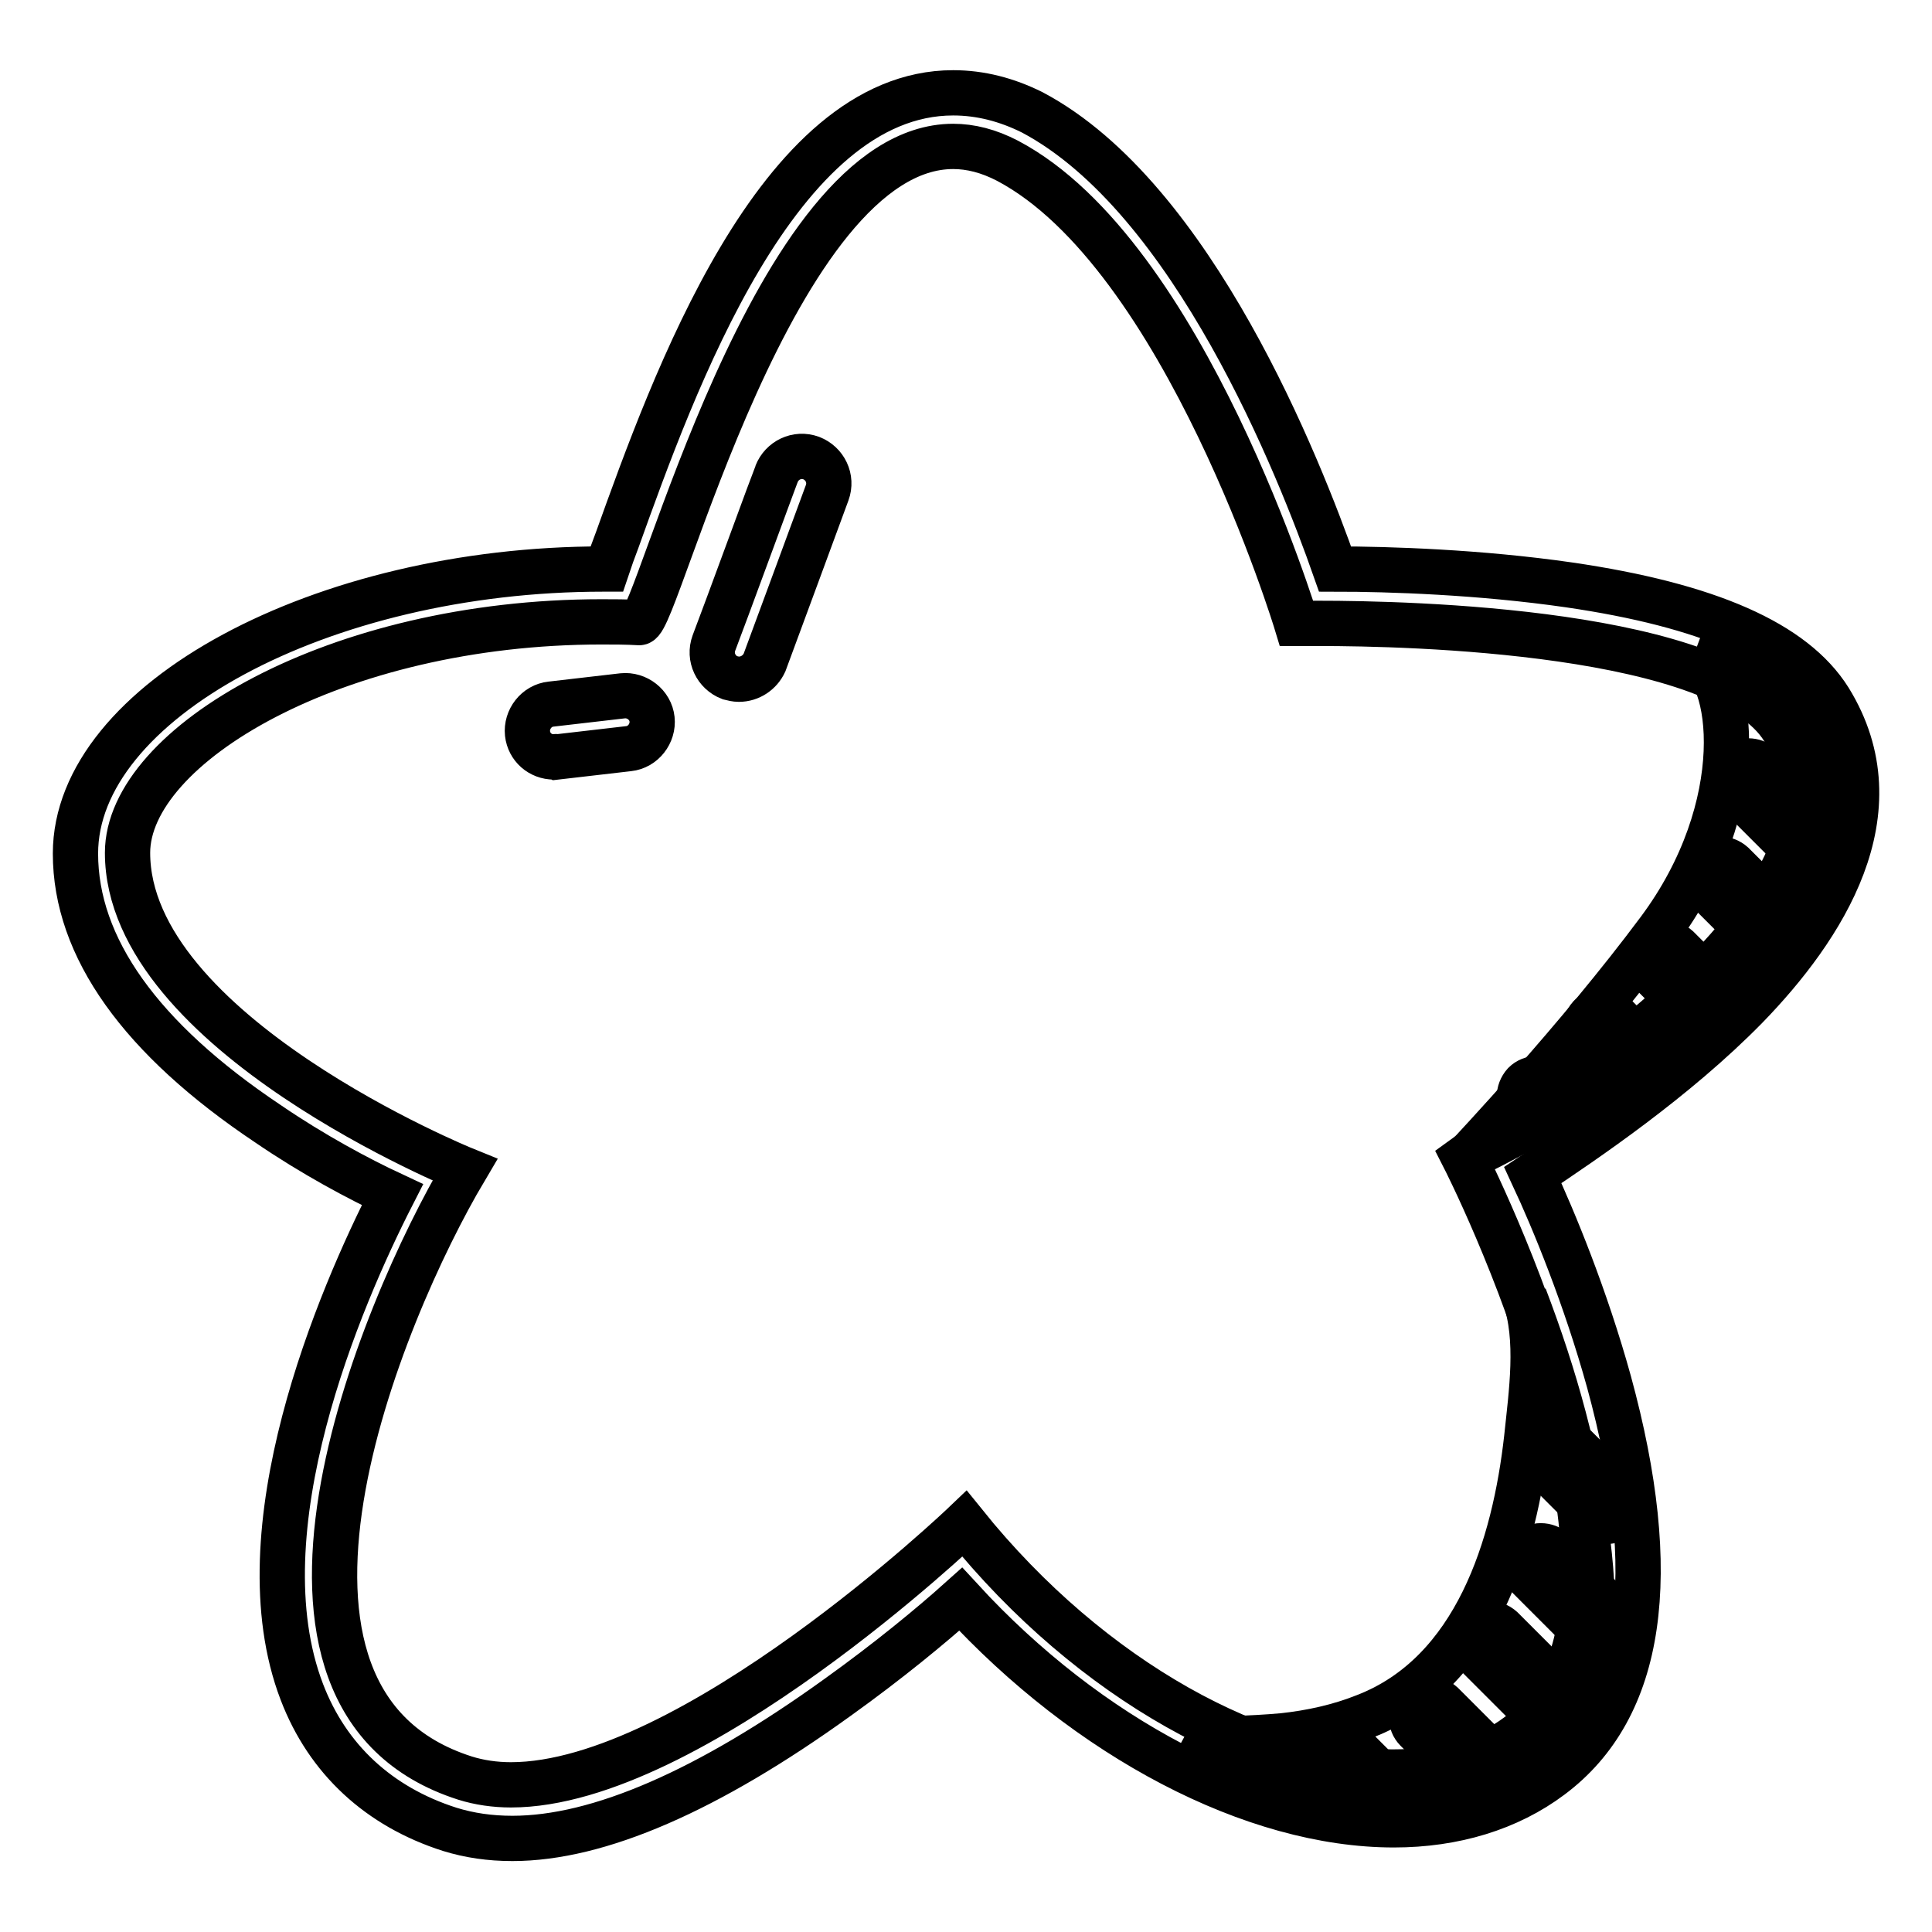
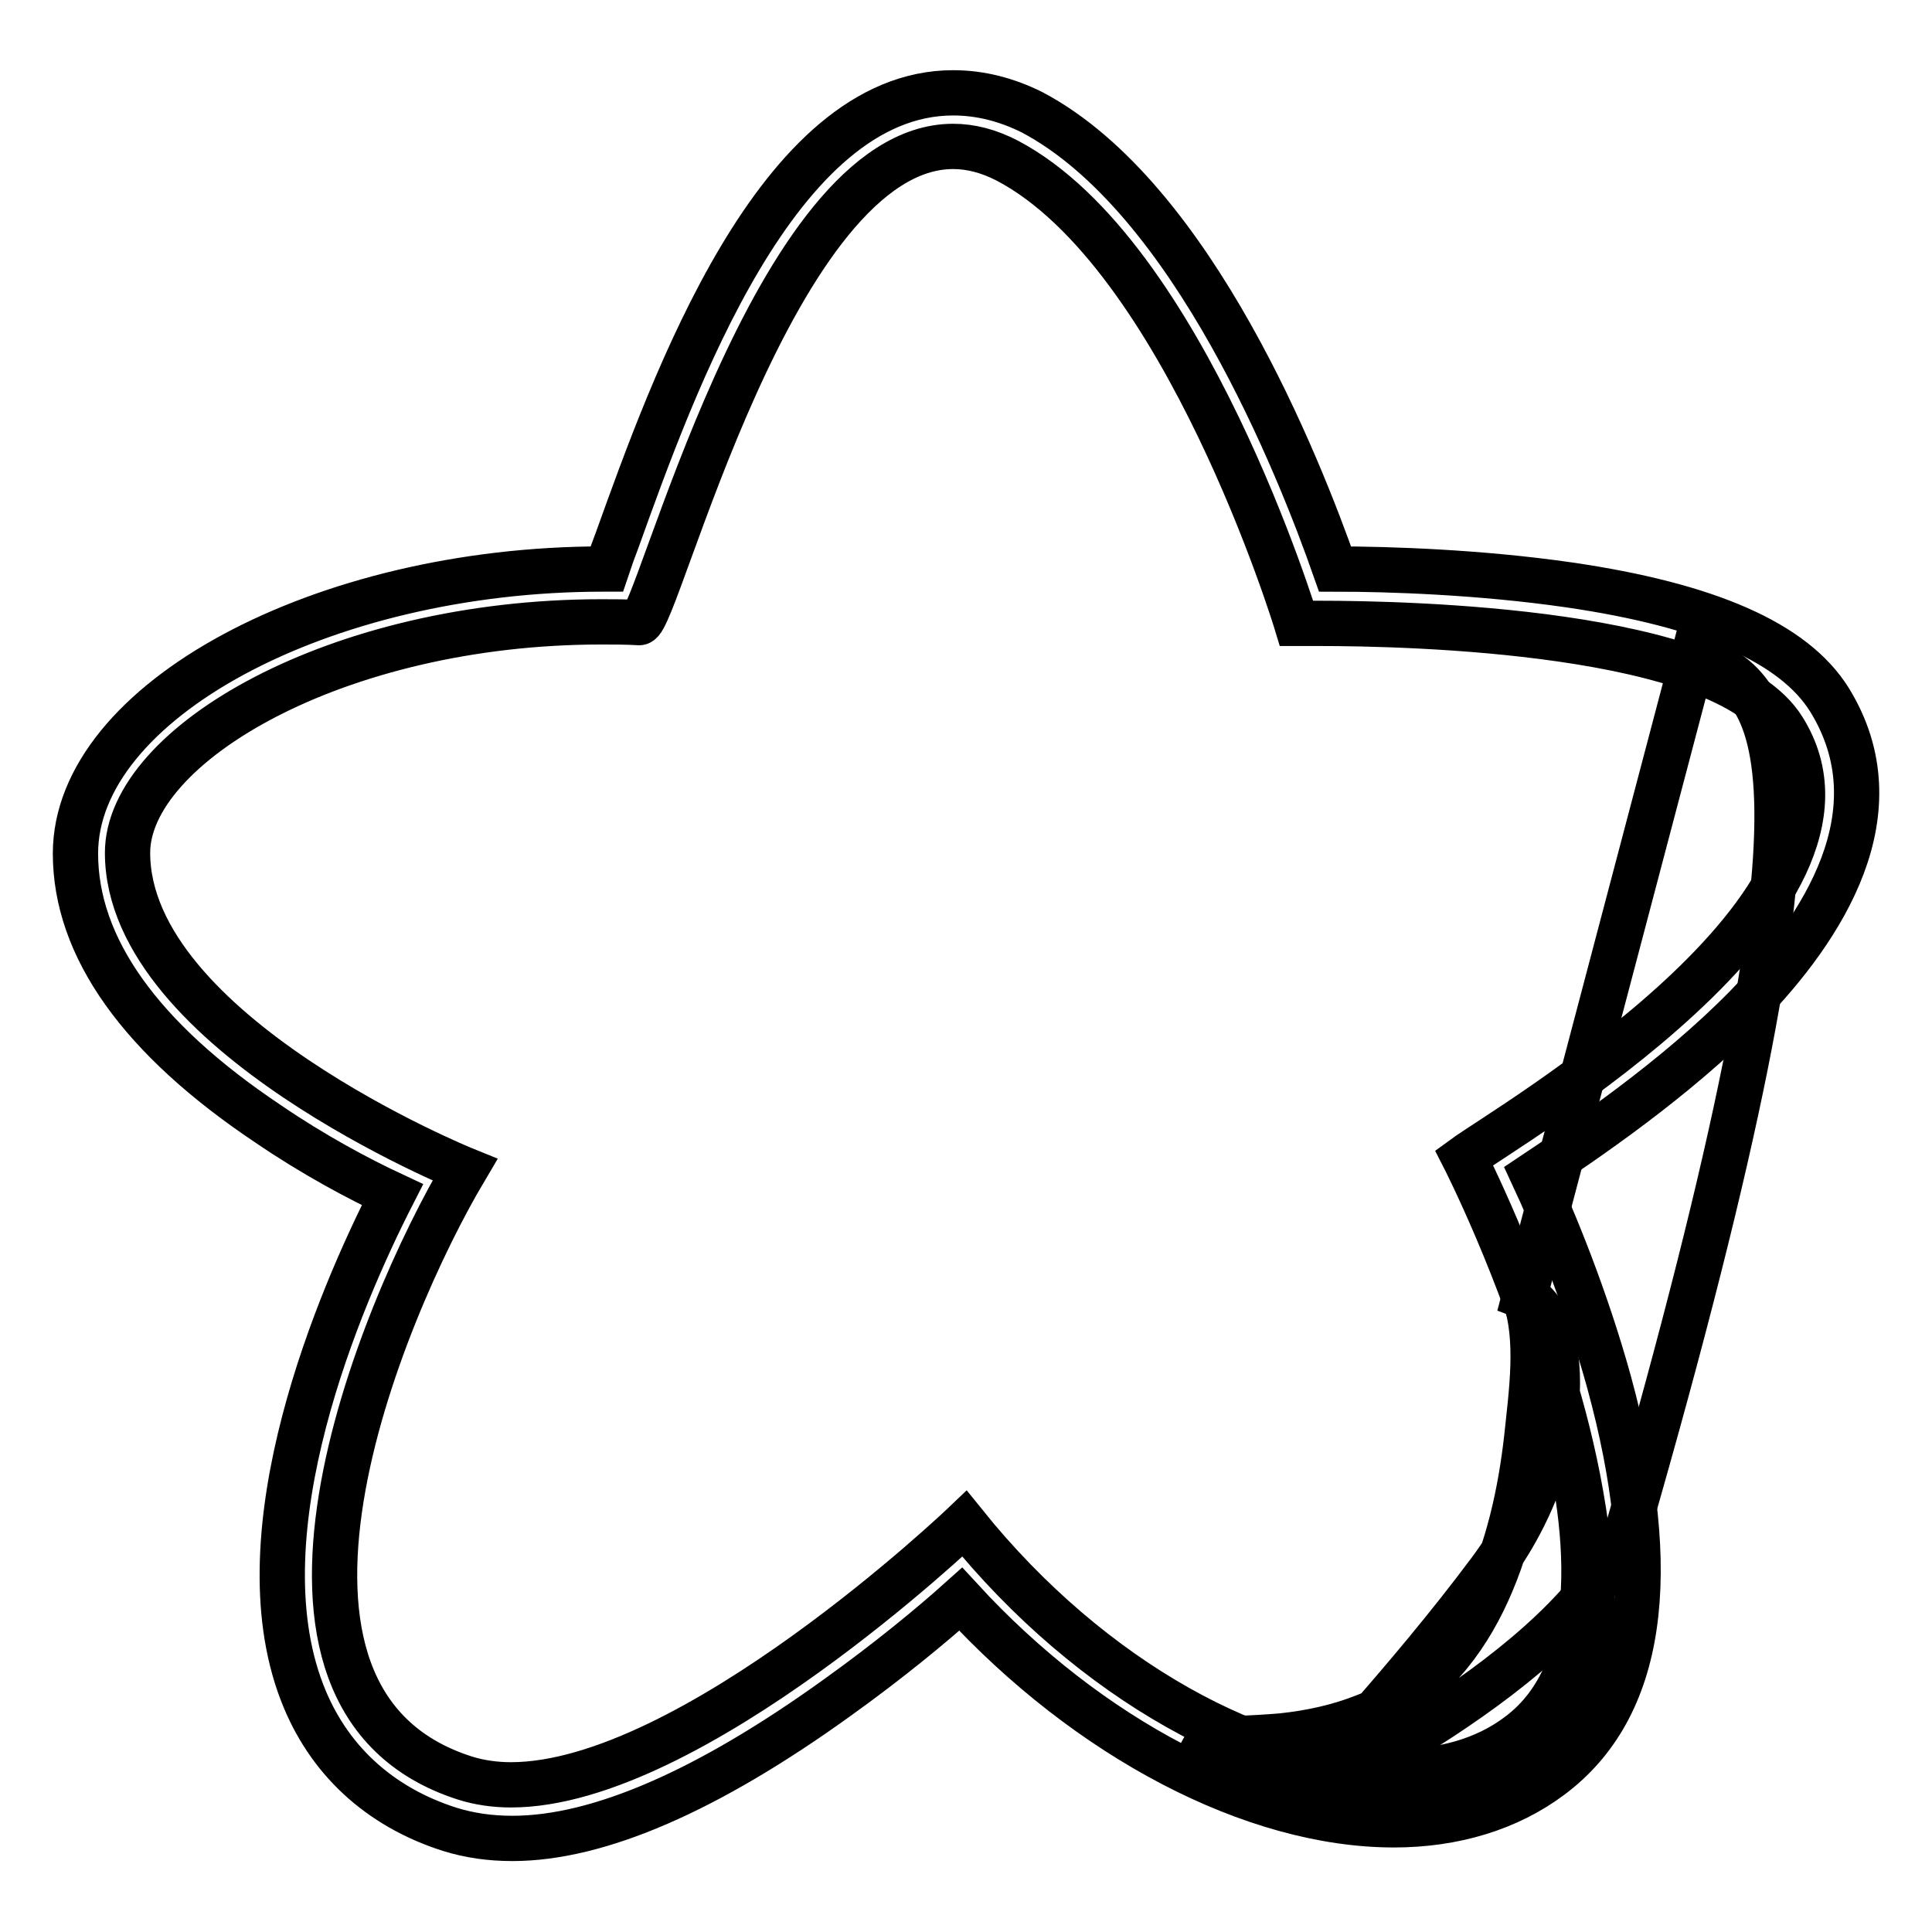
<svg xmlns="http://www.w3.org/2000/svg" version="1.1" x="0px" y="0px" viewBox="0 0 256 256" enable-background="new 0 0 256 256" xml:space="preserve">
  <g>
-     <path stroke-width="6" fill-opacity="0" stroke="#000000" d="M202,171.8c2,5.6,0.9,12.9,0.3,18.7c-1.6,14.3-6.7,31.2-21.4,36.9c-3.5,1.4-7.2,2.2-10.9,2.6 c-2.2,0.2-4.4,0.3-6.6,0.4c-1.5,0-5.3,0.7-6.6,0c0,0,36,19.7,49.2,1.5c5.6-7.7,5.5-18.5,4.4-27.5C209.1,193.2,206,182.3,202,171.8 L202,171.8z M224.4,86.9c5.4,2,7.7,19.9-4.6,36.4c-10.8,14.5-24.8,29.3-25.6,30.2c0,0,36.4-16.9,43.9-35.8 C245.6,98.8,235.6,91.1,224.4,86.9L224.4,86.9z" />
+     <path stroke-width="6" fill-opacity="0" stroke="#000000" d="M202,171.8c2,5.6,0.9,12.9,0.3,18.7c-1.6,14.3-6.7,31.2-21.4,36.9c-3.5,1.4-7.2,2.2-10.9,2.6 c-2.2,0.2-4.4,0.3-6.6,0.4c-1.5,0-5.3,0.7-6.6,0c0,0,36,19.7,49.2,1.5c5.6-7.7,5.5-18.5,4.4-27.5C209.1,193.2,206,182.3,202,171.8 L202,171.8z c5.4,2,7.7,19.9-4.6,36.4c-10.8,14.5-24.8,29.3-25.6,30.2c0,0,36.4-16.9,43.9-35.8 C245.6,98.8,235.6,91.1,224.4,86.9L224.4,86.9z" />
    <path stroke-width="6" fill-opacity="0" stroke="#000000" d="M126.3,19.4c2.3,0,4.7,0.6,7.2,1.9c23.5,12.4,38.3,61.3,38.3,61.3s1.1,0,3,0c11.7,0,53.4,0.9,61.5,14 c14.4,23-36.7,52.7-42.3,56.8c0,0,30.3,59.3,7.2,76.5c-4.5,3.4-10.2,4.9-16.6,4.9c-17.4,0-39.9-11.9-56.8-32.9 c0,0-36.2,34.6-60.1,34.6c-2.1,0-4.2-0.3-6.1-0.9c-32.5-10.4-11.2-61.7,0-80.6c0,0-44.7-18.1-44.7-42c0-14.2,27.6-30.6,62.8-30.6 c1.6,0,3.3,0,5,0.1C87.1,82.6,102.5,19.4,126.3,19.4 M126.3,12.3c-23.3,0-37.1,38.6-44.5,59.2c-0.5,1.3-1,2.7-1.4,3.9h-0.5 C42.6,75.4,10,93,10,113.1c0,12.4,8.6,24.5,25.5,35.8c6,4.1,12,7.3,16.5,9.4C45,172,31.8,202.8,40,224.2 c3.4,8.9,10.2,15.2,19.6,18.2c2.6,0.8,5.3,1.2,8.3,1.2c11.4,0,25.9-6.3,43.1-18.7c6.7-4.8,12.4-9.5,16.3-13 c16.9,18.4,38.8,29.9,57.4,29.9c8,0,15.2-2.2,20.8-6.4c12.2-9.1,14.7-26.7,7.7-52.3c-3.1-11.2-7.3-21.4-10.1-27.4 c6.9-4.6,18.9-12.7,28.3-22.3c10.1-10.4,20.2-25.8,11-40.7c-4.7-7.5-16-12.5-34.5-15.2c-11.8-1.7-23.8-2.1-31-2.1 c-4.7-13.4-18.8-49.2-40.1-60.5C133.4,13.2,129.9,12.3,126.3,12.3L126.3,12.3z" />
-     <path stroke-width="6" fill-opacity="0" stroke="#000000" d="M97.9,90c-0.4,0-0.8-0.1-1.2-0.2c-1.8-0.7-2.8-2.7-2.1-4.6c1.2-3.1,8.2-22.2,8.3-22.4 c0.7-1.8,2.7-2.8,4.6-2.1c1.8,0.7,2.8,2.7,2.1,4.6c-0.3,0.8-7.1,19.3-8.3,22.5C100.7,89.1,99.4,90,97.9,90L97.9,90z M73.4,100.3 c-1.8,0-3.3-1.3-3.5-3.1c-0.2-1.9,1.2-3.7,3.1-3.9l9.5-1.1c1.9-0.2,3.7,1.2,3.9,3.1c0.2,1.9-1.2,3.7-3.1,3.9l-9.5,1.1 C73.6,100.2,73.5,100.3,73.4,100.3z M213.6,219c-0.6,0-1.2-0.2-1.7-0.7l-9.4-9.4c-0.9-0.9-0.9-2.4,0-3.4c0.9-0.9,2.4-0.9,3.4,0 l9.4,9.4c0.9,0.9,0.9,2.4,0,3.4C214.8,218.7,214.2,219,213.6,219z M212.8,201.6c-0.6,0-1.2-0.2-1.7-0.7l-7.7-7.7 c-0.9-0.9-0.9-2.4,0-3.4c0.9-0.9,2.4-0.9,3.4,0l7.7,7.7c0.9,0.9,0.9,2.4,0,3.4C214,201.4,213.4,201.6,212.8,201.6z M206.5,150.5 c-0.6,0-1.2-0.2-1.7-0.7L202,147c-0.9-0.9-0.9-2.4,0-3.4c0.9-0.9,2.4-0.9,3.4,0l2.9,2.9c0.9,0.9,0.9,2.4,0,3.4 C207.7,150.3,207.1,150.5,206.5,150.5z M217,143.4c-0.6,0-1.2-0.2-1.7-0.7l-4.6-4.6c-0.9-0.9-0.9-2.4,0-3.4c0.9-0.9,2.4-0.9,3.4,0 l4.6,4.6c0.9,0.9,0.9,2.4,0,3.4C218.2,143.2,217.6,143.4,217,143.4z M227.2,136.3c-0.6,0-1.2-0.2-1.7-0.7l-6.6-6.6 c-0.9-0.9-0.9-2.4,0-3.4c0.9-0.9,2.4-0.9,3.4,0l6.6,6.6c0.9,0.9,0.9,2.4,0,3.4C228.4,136,227.8,136.3,227.2,136.3z M234.8,125.5 c-0.6,0-1.2-0.2-1.7-0.7l-6.9-6.9c-0.9-0.9-0.9-2.4,0-3.4c0.9-0.9,2.4-0.9,3.4,0l6.9,6.9c0.9,0.9,0.9,2.4,0,3.4 C236,125.3,235.3,125.5,234.8,125.5z M241.6,115.5c-0.6,0-1.2-0.2-1.7-0.7l-9.9-9.9c-0.9-0.9-0.9-2.4,0-3.4c0.9-0.9,2.4-0.9,3.4,0 l9.9,9.9c0.9,0.9,0.9,2.4,0,3.4C242.8,115.2,242.1,115.5,241.6,115.5z M207.4,230c-0.6,0-1.2-0.2-1.7-0.7l-10.1-10.1 c-0.9-0.9-0.9-2.4,0-3.4c0.9-0.9,2.4-0.9,3.4,0l10.1,10.1c0.9,0.9,0.9,2.4,0,3.4C208.6,229.8,208.1,230,207.4,230z M198.1,238.6 c-0.6,0-1.2-0.2-1.7-0.7l-8.7-8.7c-0.9-0.9-0.9-2.4,0-3.4c0.9-0.9,2.4-0.9,3.4,0l8.7,8.7c0.9,0.9,0.9,2.4,0,3.4 C199.3,238.4,198.8,238.6,198.1,238.6z M183.6,241.5c-0.6,0-1.2-0.2-1.7-0.7l-7.5-7.5c-0.9-0.9-0.9-2.4,0-3.4 c0.9-0.9,2.4-0.9,3.4,0l7.5,7.5c0.9,0.9,0.9,2.4,0,3.4C184.8,241.3,184.2,241.5,183.6,241.5z" />
  </g>
</svg>